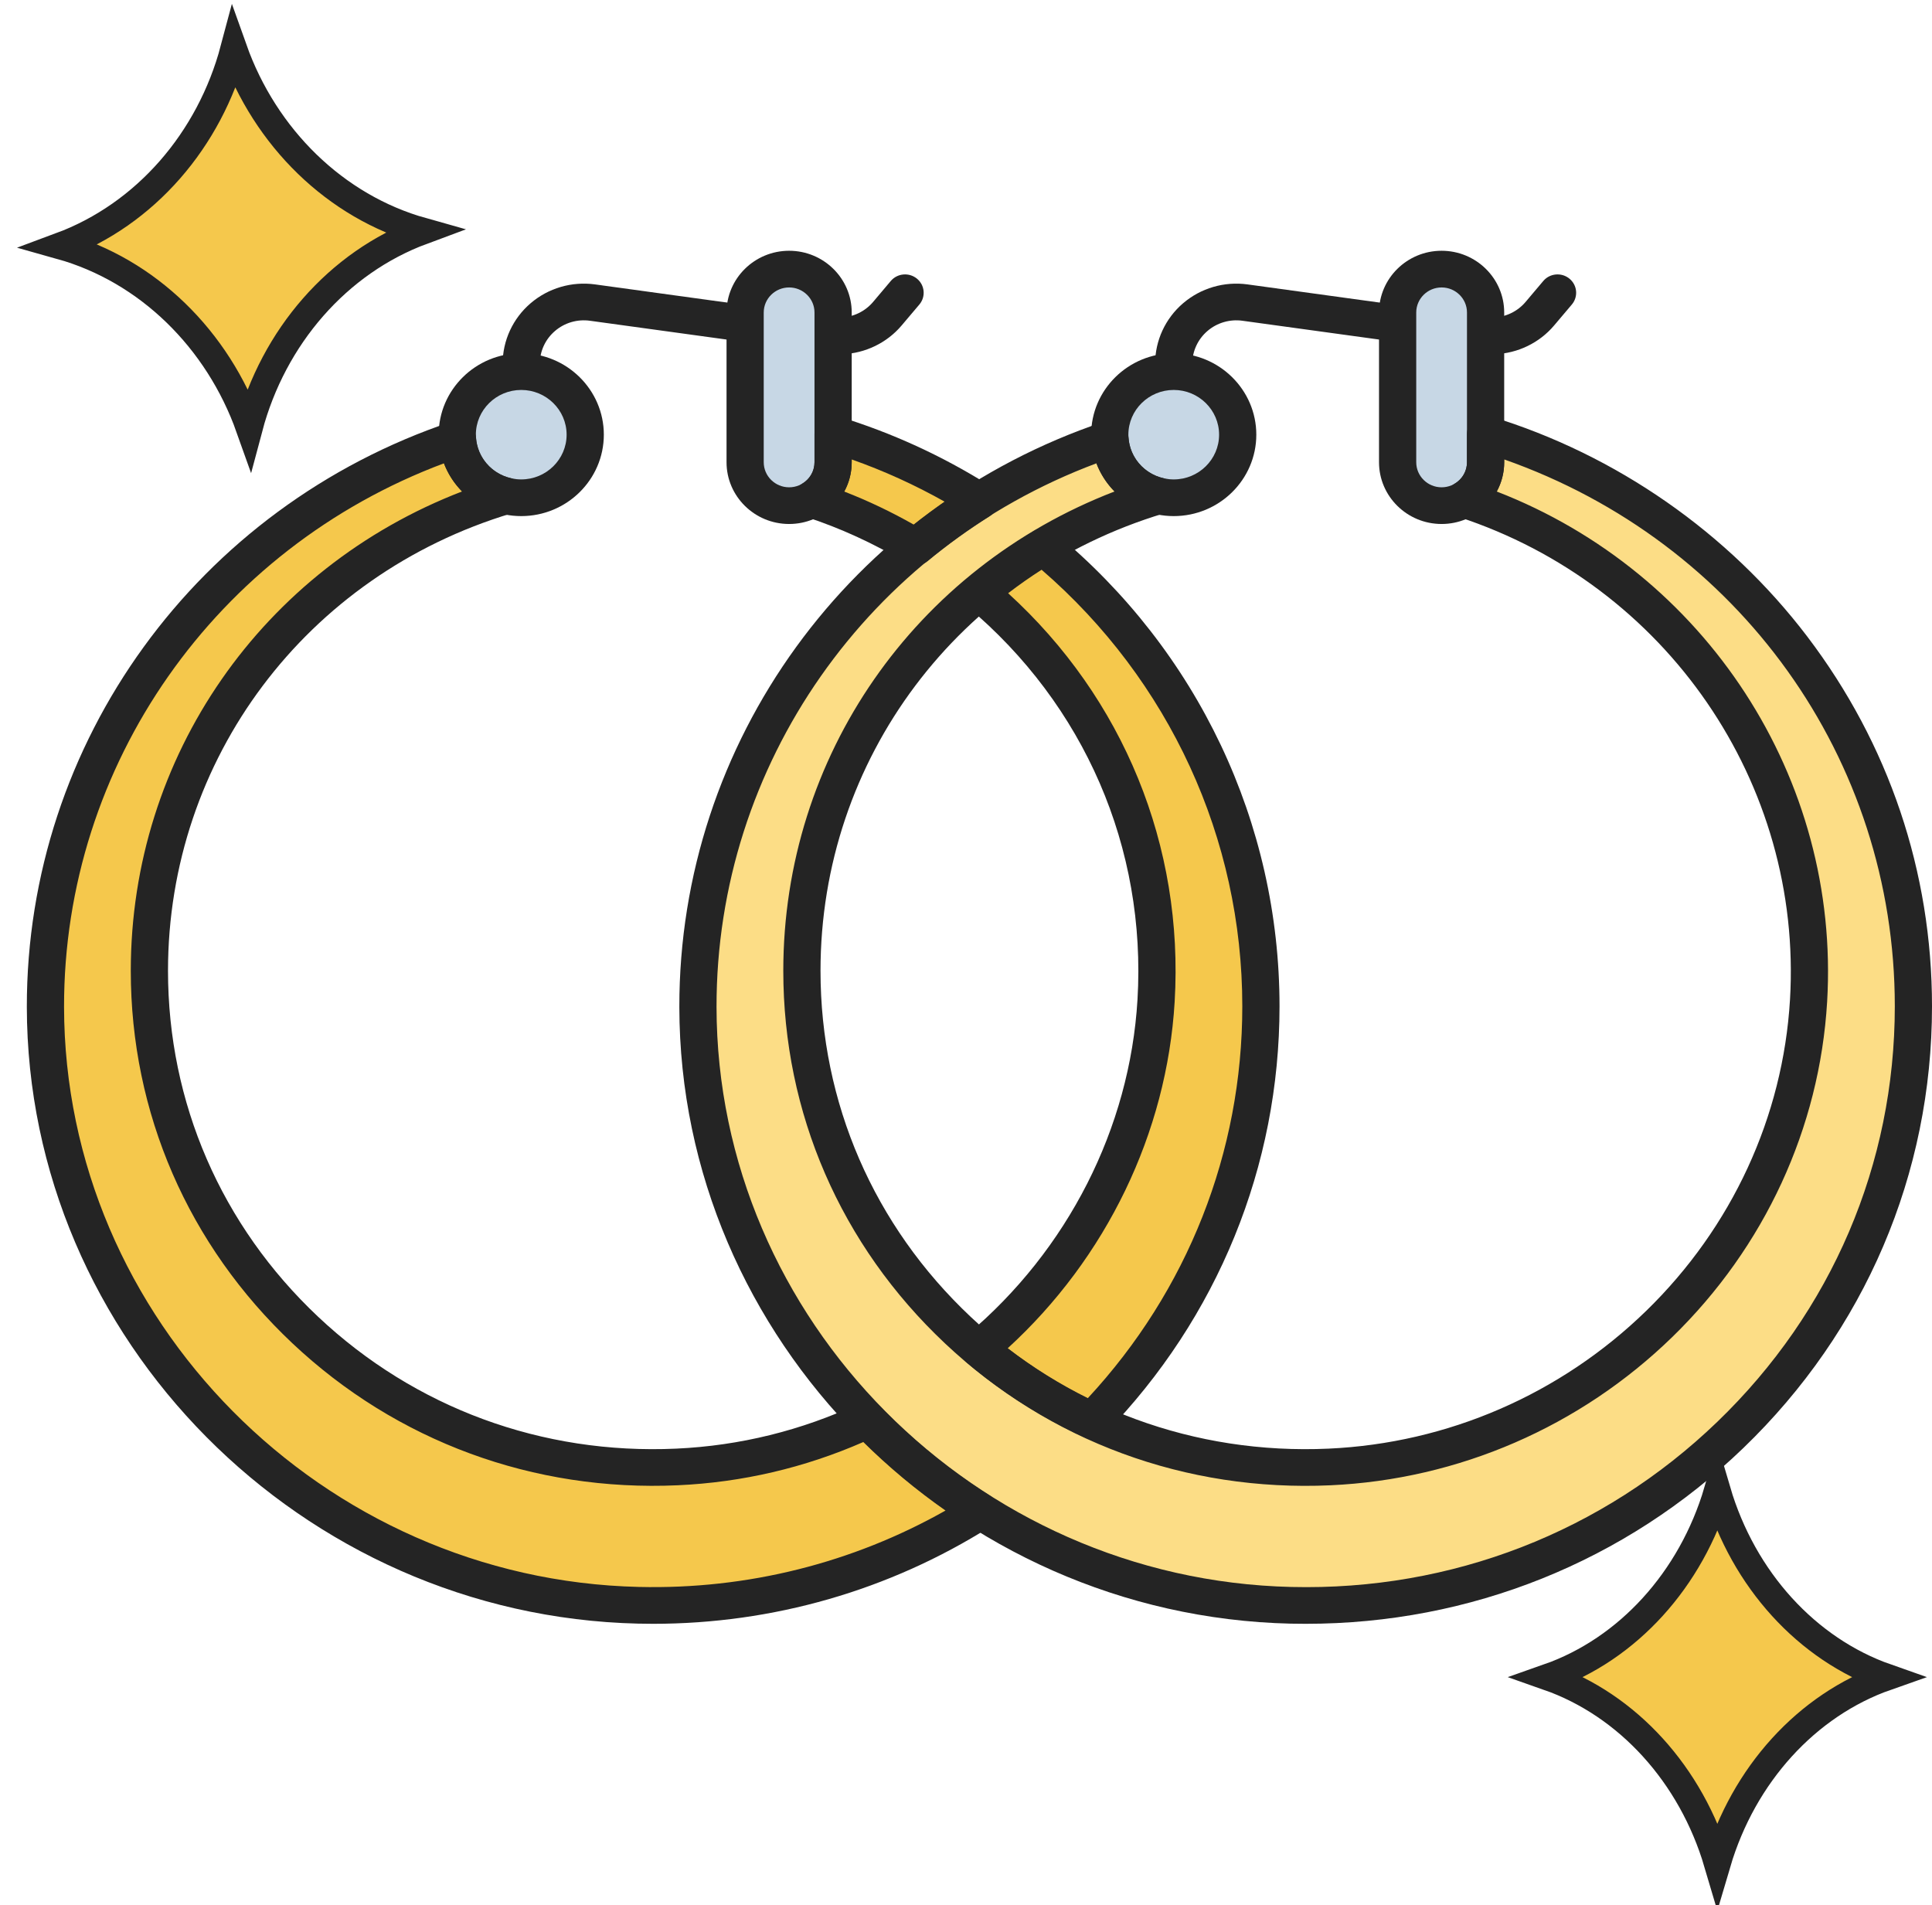
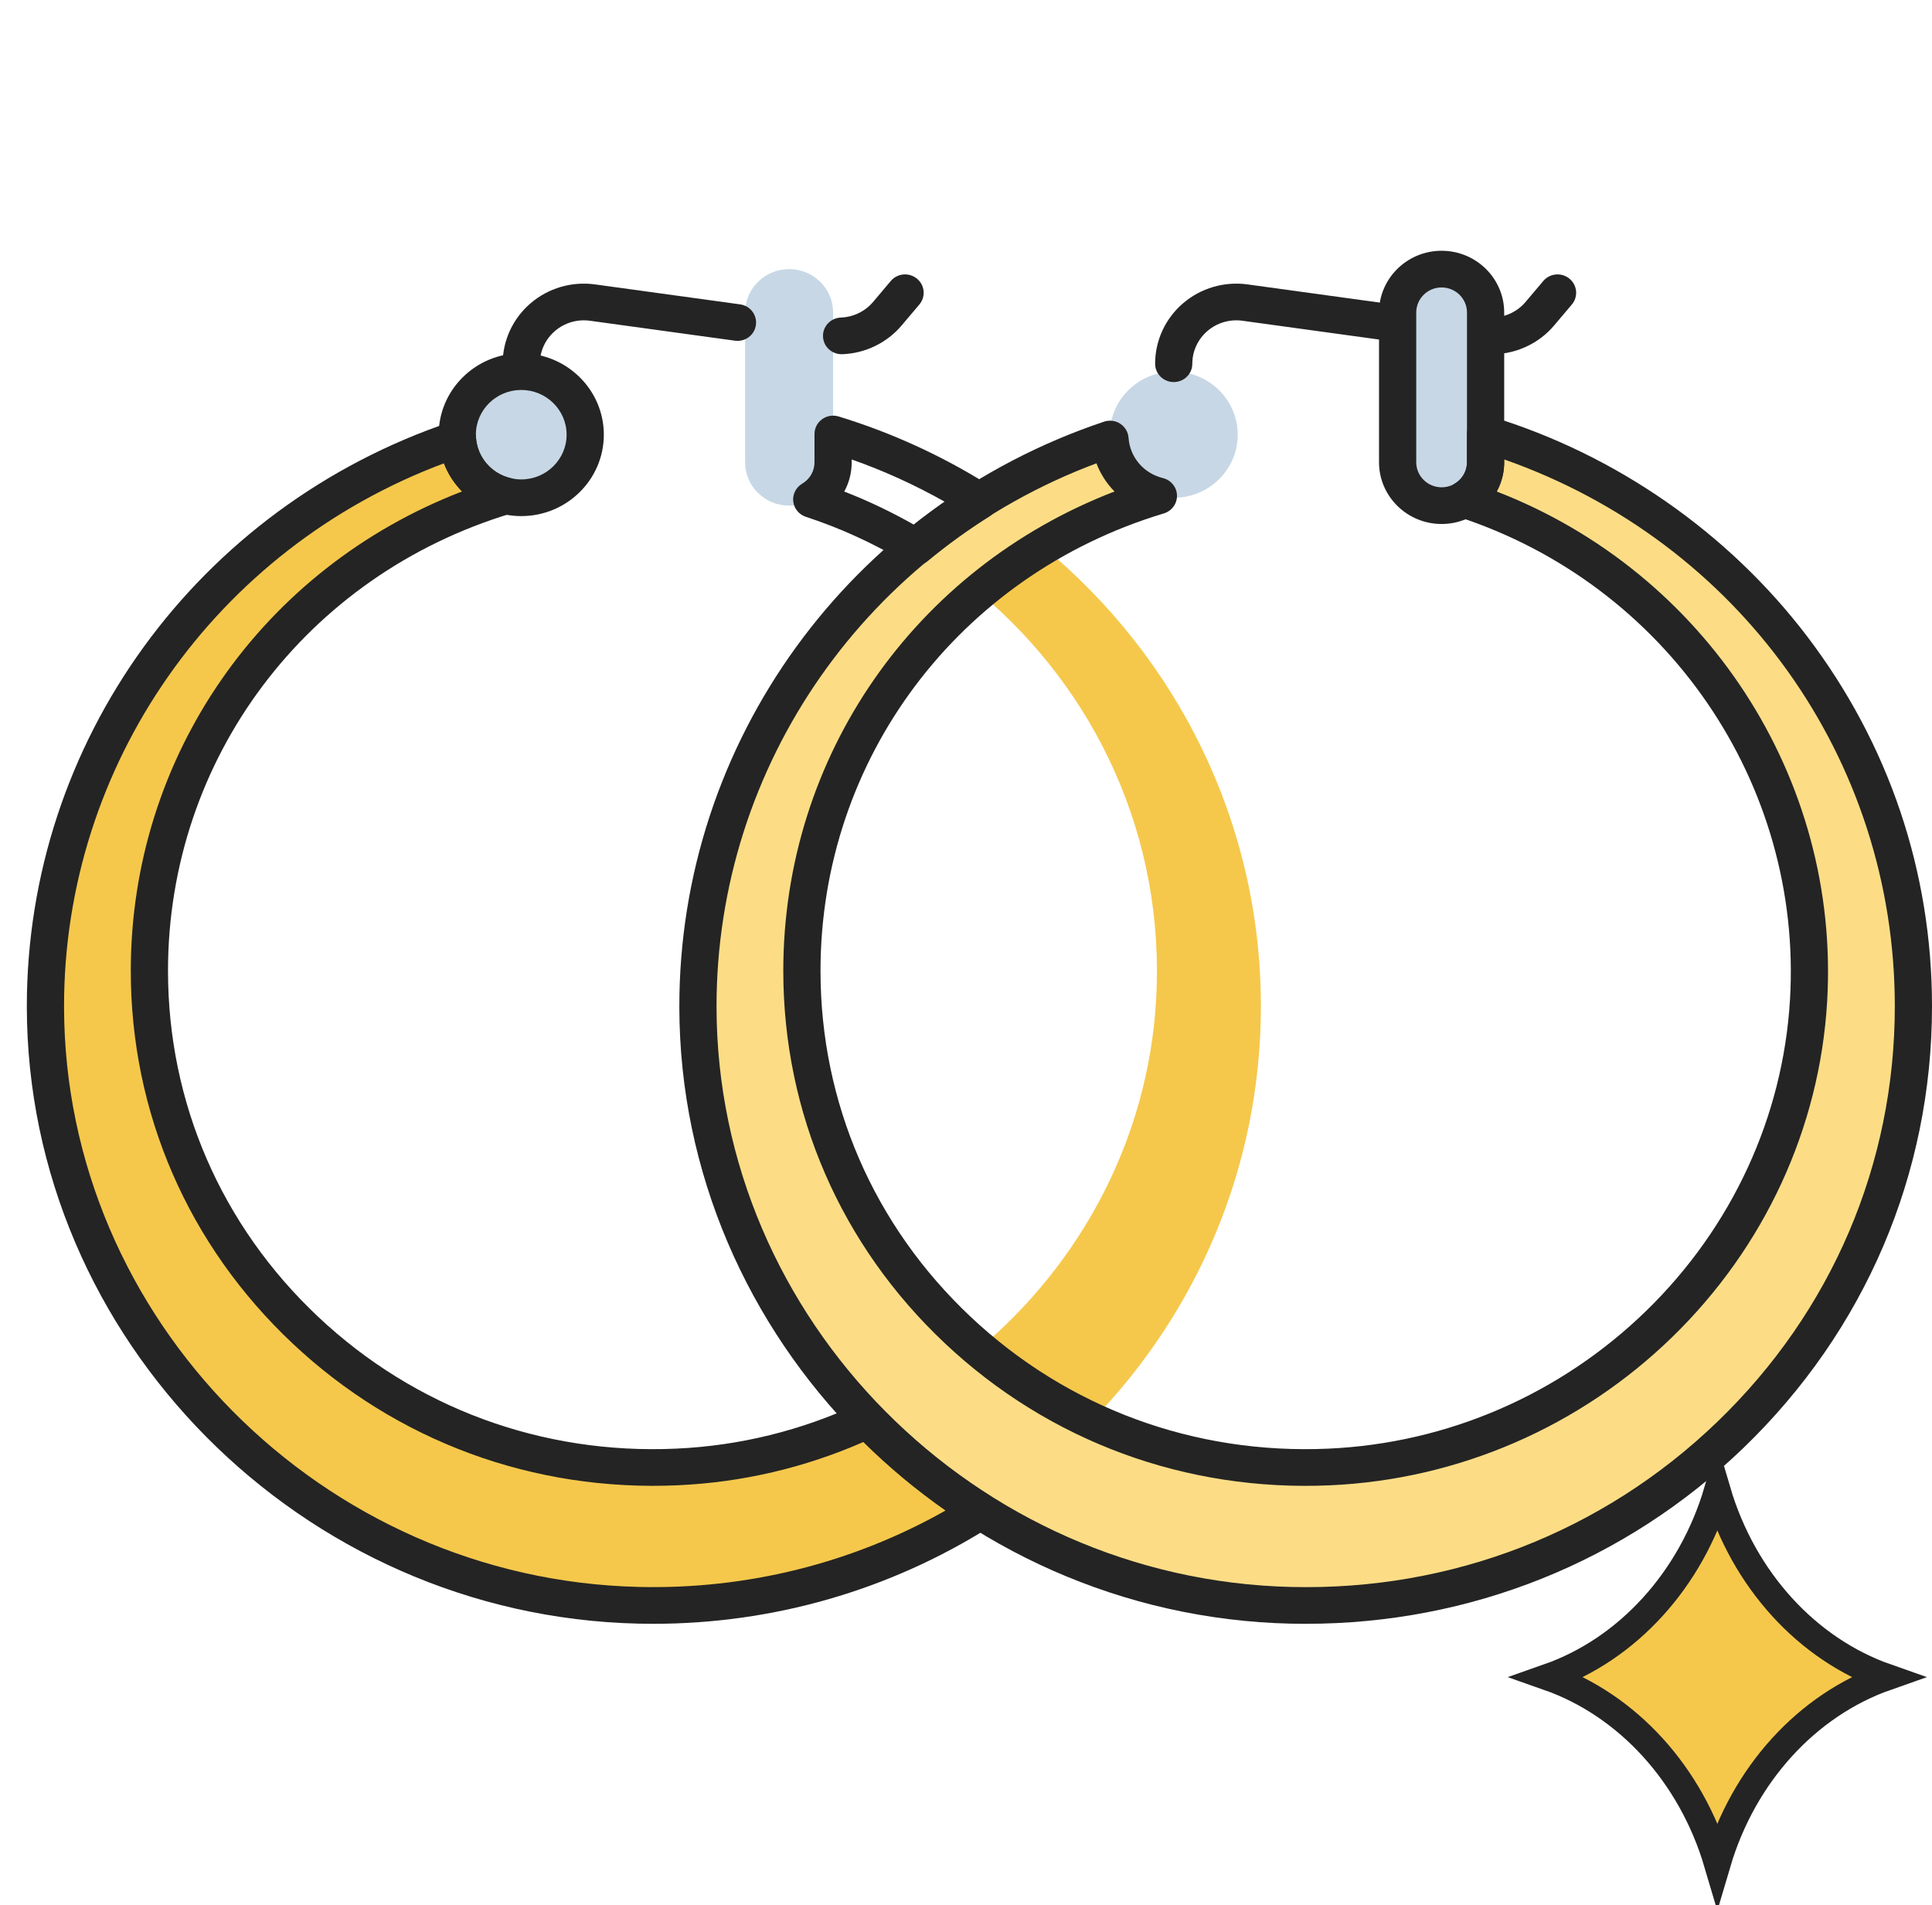
<svg xmlns="http://www.w3.org/2000/svg" width="72" height="71" viewBox="0 0 72 71" fill="none">
  <path d="M19.425 18.55C20.742 18.55 21.809 17.497 21.809 16.199C21.809 14.901 20.742 13.849 19.425 13.849C18.108 13.849 17.041 14.901 17.041 16.199C17.041 17.497 18.108 18.55 19.425 18.55Z" fill="#C7D7E5" />
  <path d="M29.408 18.843C28.503 18.843 27.769 18.12 27.769 17.227V11.645C27.769 10.752 28.503 10.029 29.408 10.029C30.313 10.029 31.047 10.752 31.047 11.645V17.227C31.047 18.12 30.313 18.843 29.408 18.843Z" fill="#C7D7E5" />
  <path d="M43.742 18.55C45.058 18.55 46.126 17.497 46.126 16.199C46.126 14.901 45.058 13.849 43.742 13.849C42.425 13.849 41.357 14.901 41.357 16.199C41.357 17.497 42.425 18.55 43.742 18.55Z" fill="#C7D7E5" />
  <path d="M53.725 18.843C52.819 18.843 52.086 18.12 52.086 17.227V11.645C52.086 10.752 52.819 10.029 53.725 10.029C54.63 10.029 55.364 10.752 55.364 11.645V17.227C55.364 18.12 54.63 18.843 53.725 18.843Z" fill="#C7D7E5" />
  <path d="M55.364 16.173V17.227C55.364 17.815 55.044 18.329 54.567 18.611C62.377 21.163 67.915 28.626 67.4 37.292C66.842 46.677 59.073 54.234 49.548 54.668C38.775 55.158 29.884 46.691 29.884 36.178C29.884 27.839 35.48 20.793 43.17 18.479C42.181 18.238 41.437 17.392 41.365 16.361C32.428 19.357 25.998 27.699 26.01 37.526C26.024 49.571 35.898 59.539 48.111 59.823C60.869 60.12 71.307 50.012 71.307 37.5C71.307 27.471 64.597 18.991 55.364 16.173Z" fill="#FCDD86" />
  <path d="M38.879 20.385C38.04 20.89 37.245 21.459 36.499 22.084C40.81 25.699 43.445 31.197 43.083 37.292C42.776 42.471 40.269 47.09 36.486 50.266C37.754 51.333 39.169 52.233 40.696 52.939C44.592 48.929 46.99 43.492 46.99 37.5C46.99 30.625 43.837 24.479 38.879 20.385Z" fill="#F5C84C" />
-   <path d="M36.499 18.668C34.819 17.612 32.99 16.766 31.047 16.173V17.227C31.047 17.816 30.727 18.329 30.251 18.612C31.619 19.059 32.915 19.659 34.123 20.388C34.876 19.766 35.669 19.191 36.499 18.668Z" fill="#F5C84C" />
  <path d="M32.328 52.917C30.152 53.934 27.755 54.553 25.231 54.667C14.458 55.157 5.568 46.691 5.568 36.178C5.568 27.839 11.164 20.793 18.853 18.479C17.865 18.238 17.121 17.392 17.049 16.361C8.112 19.357 1.682 27.699 1.694 37.526C1.708 49.57 11.582 59.539 23.794 59.823C28.487 59.933 32.863 58.63 36.523 56.323C34.99 55.354 33.582 54.209 32.328 52.917Z" fill="#F5C84C" />
-   <path d="M9.289 15.946C8.116 12.645 5.507 10.076 2.251 9.164C5.421 7.989 7.811 5.215 8.711 1.83C9.885 5.131 12.494 7.699 15.749 8.612C12.579 9.787 10.189 12.56 9.289 15.946Z" fill="#F5C84C" stroke="#242424" />
  <path d="M19.425 19.233C17.728 19.233 16.348 17.872 16.348 16.199C16.348 14.526 17.728 13.165 19.425 13.165C21.122 13.165 22.503 14.526 22.503 16.199C22.503 17.872 21.122 19.233 19.425 19.233ZM19.425 14.532C18.493 14.532 17.734 15.28 17.734 16.199C17.734 17.118 18.493 17.866 19.425 17.866C20.357 17.866 21.116 17.118 21.116 16.199C21.116 15.28 20.357 14.532 19.425 14.532Z" fill="#242424" />
-   <path d="M29.408 19.527C28.122 19.527 27.076 18.495 27.076 17.227V11.645C27.076 10.377 28.122 9.345 29.408 9.345C30.695 9.345 31.741 10.377 31.741 11.645V17.227C31.741 18.495 30.694 19.527 29.408 19.527ZM29.408 10.712C28.887 10.712 28.462 11.131 28.462 11.645V17.227C28.462 17.741 28.887 18.16 29.408 18.16C29.93 18.16 30.354 17.741 30.354 17.227V11.645C30.354 11.131 29.93 10.712 29.408 10.712Z" fill="#242424" />
  <path d="M31.363 13.2C30.992 13.2 30.684 12.911 30.671 12.542C30.656 12.165 30.955 11.848 31.338 11.834C31.802 11.816 32.239 11.605 32.537 11.253L33.196 10.472C33.441 10.182 33.878 10.143 34.173 10.385C34.467 10.627 34.507 11.057 34.262 11.348L33.602 12.128C33.053 12.778 32.246 13.168 31.389 13.2C31.381 13.2 31.372 13.2 31.363 13.2Z" fill="#242424" />
  <path d="M19.425 14.238C19.042 14.238 18.732 13.932 18.732 13.555C18.732 12.691 19.111 11.87 19.772 11.303C20.432 10.736 21.309 10.479 22.177 10.599L27.579 11.342C27.959 11.394 28.223 11.739 28.17 12.114C28.118 12.487 27.771 12.748 27.388 12.696L21.985 11.953C21.515 11.888 21.04 12.027 20.682 12.335C20.323 12.642 20.118 13.086 20.118 13.555C20.118 13.932 19.808 14.238 19.425 14.238Z" fill="#242424" />
-   <path d="M43.742 19.233C42.044 19.233 40.664 17.872 40.664 16.199C40.664 14.526 42.045 13.165 43.742 13.165C45.438 13.165 46.819 14.526 46.819 16.199C46.819 17.872 45.438 19.233 43.742 19.233ZM43.742 14.532C42.809 14.532 42.051 15.28 42.051 16.199C42.051 17.118 42.809 17.866 43.742 17.866C44.674 17.866 45.432 17.118 45.432 16.199C45.432 15.28 44.674 14.532 43.742 14.532Z" fill="#242424" />
  <path d="M53.724 19.527C52.438 19.527 51.392 18.495 51.392 17.227V11.645C51.392 10.377 52.438 9.345 53.724 9.345C55.011 9.345 56.057 10.377 56.057 11.645V17.227C56.057 18.495 55.011 19.527 53.724 19.527ZM53.724 10.712C53.203 10.712 52.779 11.131 52.779 11.645V17.227C52.779 17.741 53.203 18.16 53.724 18.16C54.246 18.16 54.67 17.741 54.67 17.227V11.645C54.67 11.131 54.246 10.712 53.724 10.712Z" fill="#242424" />
  <path d="M55.68 13.2C55.309 13.2 55.001 12.911 54.987 12.542C54.973 12.165 55.271 11.848 55.654 11.834C56.118 11.816 56.556 11.605 56.853 11.253L57.513 10.472C57.758 10.182 58.195 10.143 58.489 10.385C58.783 10.627 58.823 11.057 58.578 11.348L57.918 12.128C57.369 12.778 56.563 13.168 55.705 13.2C55.697 13.2 55.688 13.2 55.68 13.2Z" fill="#242424" />
  <path d="M43.742 14.238C43.358 14.238 43.048 13.932 43.048 13.555C43.048 12.691 43.427 11.87 44.088 11.303C44.749 10.736 45.626 10.479 46.493 10.599L51.896 11.342C52.275 11.394 52.54 11.739 52.487 12.114C52.434 12.487 52.086 12.748 51.704 12.696L46.302 11.953C45.832 11.888 45.356 12.027 44.998 12.335C44.64 12.642 44.434 13.086 44.434 13.555C44.435 13.932 44.124 14.238 43.742 14.238Z" fill="#242424" />
  <path d="M48.664 60.513C48.474 60.513 48.285 60.511 48.094 60.507C35.549 60.215 25.331 49.906 25.317 37.527C25.305 27.657 31.665 18.891 41.143 15.714C41.346 15.645 41.571 15.674 41.75 15.792C41.929 15.91 42.043 16.103 42.058 16.315C42.108 17.039 42.622 17.642 43.336 17.815C43.639 17.889 43.855 18.153 43.863 18.46C43.872 18.768 43.671 19.043 43.373 19.133C35.72 21.436 30.578 28.286 30.578 36.178C30.578 41.096 32.565 45.675 36.173 49.072C39.78 52.468 44.518 54.213 49.516 53.985C53.952 53.783 58.154 51.96 61.35 48.85C64.545 45.74 66.448 41.621 66.708 37.252C67.186 29.193 62.104 21.794 54.349 19.261C54.092 19.177 53.908 18.953 53.878 18.687C53.848 18.422 53.978 18.164 54.21 18.026C54.498 17.855 54.67 17.556 54.67 17.228V16.173C54.67 15.956 54.775 15.752 54.952 15.623C55.13 15.495 55.359 15.457 55.569 15.521C60.229 16.943 64.414 19.856 67.353 23.723C70.393 27.723 72 32.487 72 37.5C72 43.75 69.502 49.597 64.966 53.965C60.568 58.2 54.798 60.513 48.664 60.513ZM40.861 17.266C32.351 20.45 26.693 28.497 26.703 37.526C26.717 49.169 36.328 58.865 48.127 59.14C54.093 59.285 59.733 57.094 63.998 52.987C68.264 48.879 70.614 43.379 70.614 37.5C70.614 28.269 64.802 20.194 56.057 17.121V17.227C56.057 17.617 55.959 17.989 55.78 18.317C63.566 21.334 68.586 29.005 68.092 37.332C67.812 42.039 65.763 46.475 62.323 49.824C58.884 53.171 54.358 55.134 49.58 55.351C44.199 55.595 39.098 53.717 35.215 50.061C31.33 46.404 29.191 41.473 29.191 36.178C29.191 28.183 34.092 21.181 41.535 18.316C41.241 18.017 41.011 17.661 40.861 17.266Z" fill="#242424" />
-   <path d="M40.696 53.623C40.596 53.623 40.496 53.602 40.401 53.558C38.825 52.829 37.356 51.896 36.035 50.786C35.881 50.656 35.792 50.466 35.792 50.266C35.792 50.066 35.881 49.875 36.036 49.746C39.79 46.594 42.106 42.04 42.391 37.252C42.726 31.604 40.415 26.265 36.05 22.605C35.895 22.475 35.806 22.285 35.806 22.084C35.806 21.884 35.895 21.694 36.05 21.564C36.823 20.916 37.653 20.323 38.517 19.802C38.772 19.648 39.096 19.672 39.325 19.861C44.637 24.248 47.684 30.677 47.684 37.5C47.684 43.455 45.38 49.106 41.197 53.412C41.063 53.55 40.881 53.623 40.696 53.623ZM37.555 50.244C38.484 50.957 39.484 51.581 40.54 52.104C44.256 48.102 46.297 42.936 46.297 37.5C46.297 31.248 43.577 25.348 38.817 21.232C38.39 21.506 37.973 21.798 37.57 22.107C41.867 26.023 44.121 31.526 43.776 37.332C43.485 42.221 41.23 46.882 37.555 50.244Z" fill="#242424" />
  <path d="M34.123 21.071C33.998 21.071 33.873 21.038 33.761 20.97C32.579 20.258 31.325 19.683 30.033 19.26C29.776 19.176 29.592 18.953 29.562 18.687C29.532 18.422 29.662 18.163 29.894 18.026C30.182 17.855 30.354 17.556 30.354 17.228V16.173C30.354 15.956 30.459 15.752 30.636 15.623C30.814 15.494 31.043 15.456 31.253 15.52C33.223 16.122 35.114 16.987 36.872 18.092C37.072 18.218 37.193 18.435 37.193 18.669C37.193 18.902 37.072 19.119 36.872 19.245C36.079 19.744 35.304 20.304 34.569 20.912C34.44 21.017 34.282 21.071 34.123 21.071ZM31.463 18.318C32.353 18.664 33.222 19.078 34.059 19.554C34.435 19.257 34.819 18.971 35.21 18.699C34.098 18.072 32.937 17.544 31.74 17.122V17.227C31.74 17.617 31.643 17.99 31.463 18.318Z" fill="#242424" />
  <path d="M24.339 60.513C24.152 60.513 23.965 60.511 23.778 60.506C11.233 60.214 1.015 49.906 1 37.527C0.989 27.657 7.349 18.891 16.826 15.714C17.029 15.645 17.254 15.674 17.433 15.792C17.613 15.91 17.726 16.103 17.741 16.315C17.791 17.038 18.305 17.642 19.02 17.815C19.322 17.889 19.538 18.153 19.547 18.46C19.555 18.768 19.355 19.043 19.056 19.133C11.403 21.436 6.261 28.286 6.261 36.178C6.261 41.096 8.249 45.675 11.857 49.072C15.463 52.467 20.201 54.213 25.199 53.985C27.57 53.877 29.868 53.31 32.031 52.3C32.301 52.173 32.622 52.232 32.829 52.445C34.051 53.703 35.419 54.814 36.897 55.747C37.096 55.873 37.217 56.09 37.217 56.323C37.217 56.556 37.096 56.773 36.897 56.898C33.138 59.268 28.806 60.513 24.339 60.513ZM16.545 17.266C8.035 20.45 2.376 28.497 2.387 37.525C2.401 49.169 12.011 58.865 23.811 59.139C27.841 59.236 31.77 58.251 35.237 56.292C34.147 55.53 33.121 54.675 32.173 53.739C29.976 54.7 27.654 55.242 25.263 55.35C19.885 55.594 14.782 53.717 10.899 50.061C7.014 46.403 4.874 41.473 4.874 36.178C4.874 28.183 9.776 21.181 17.219 18.315C16.925 18.017 16.695 17.661 16.545 17.266Z" fill="#242424" />
  <path d="M70.302 62.5C67.341 63.54 64.976 66.131 64 69.437C63.024 66.131 60.66 63.54 57.698 62.5C60.66 61.46 63.024 58.869 64 55.563C64.976 58.869 67.341 61.46 70.302 62.5Z" fill="#F5C84C" stroke="#242424" />
</svg>